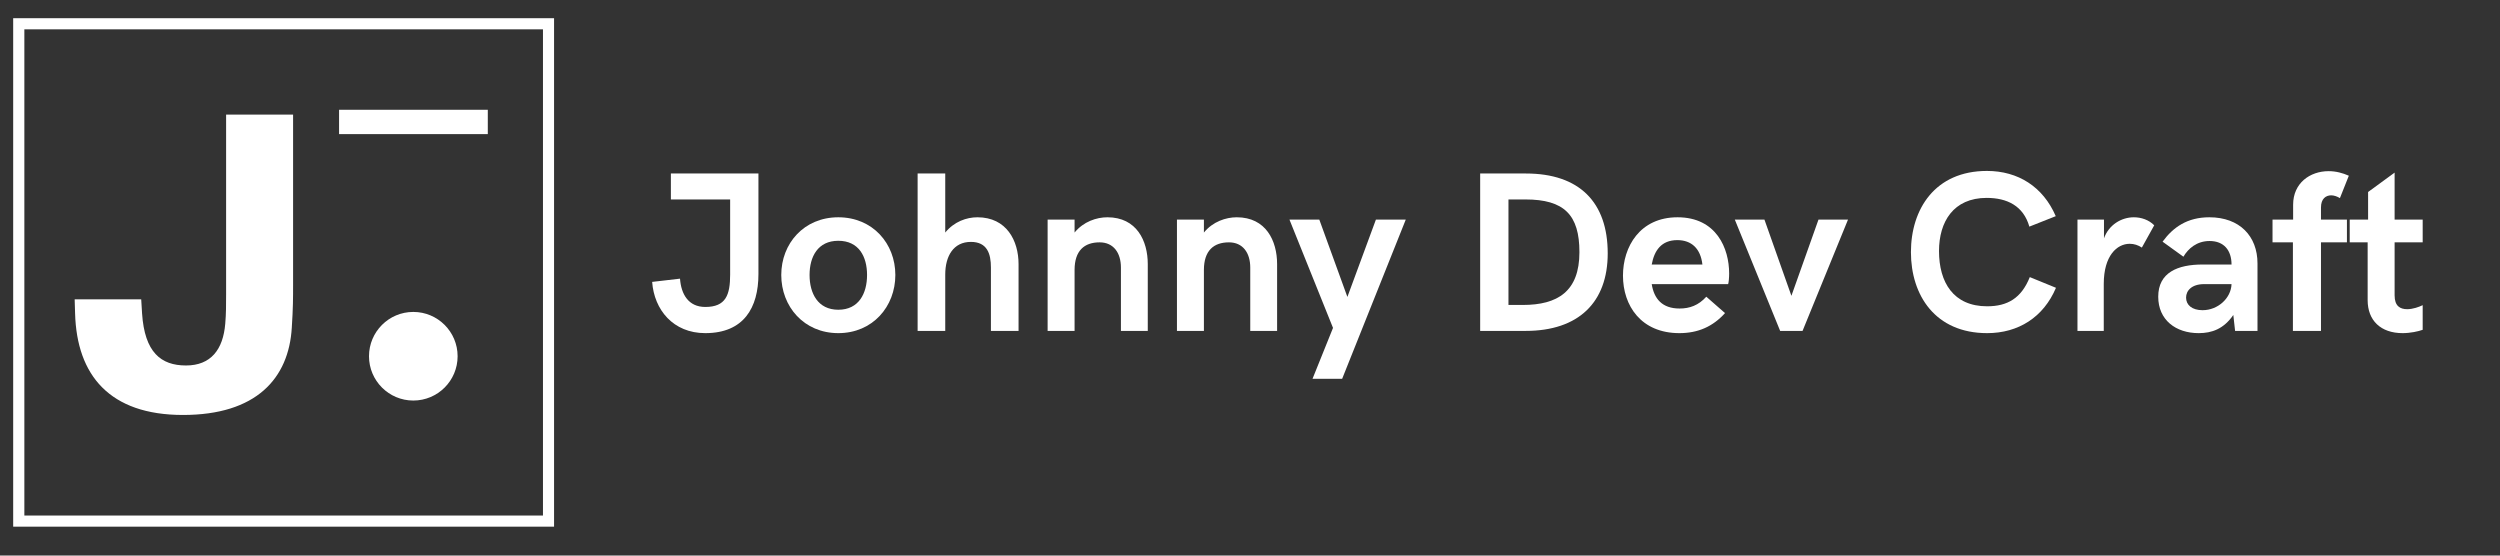
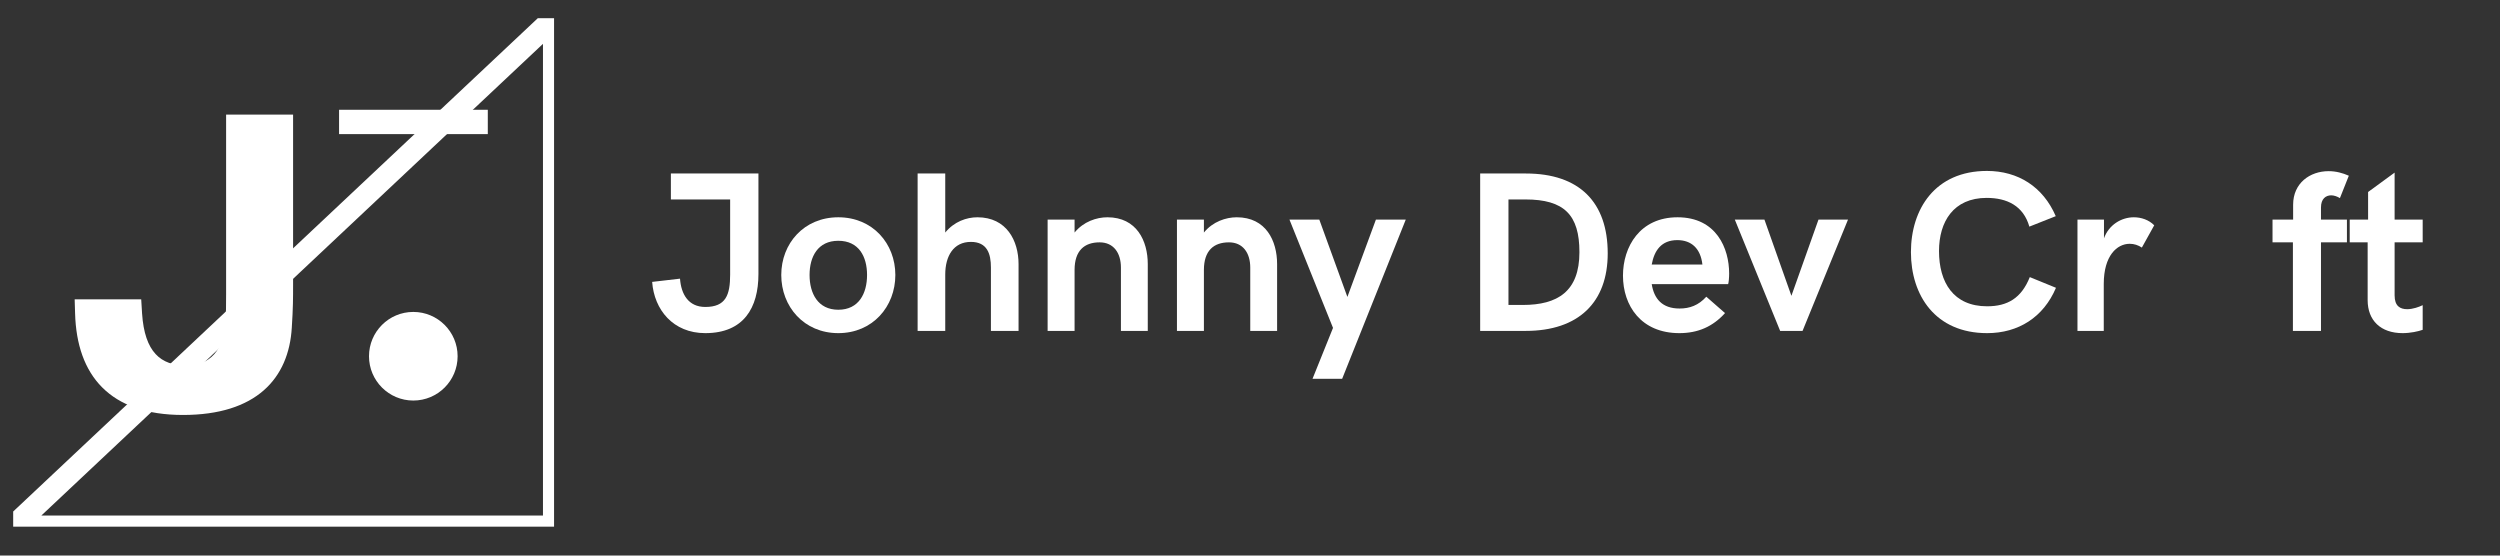
<svg xmlns="http://www.w3.org/2000/svg" width="1350" zoomAndPan="magnify" viewBox="0 0 1350 300" height="300" preserveAspectRatio="xMidYMid meet" version="1.0">
  <rect x="0" y="0" width="1350" height="300" fill="#333333" stroke="none" />
  <defs>
    <g />
    <clipPath id="6856d8a543">
      <path d="M 7.117 9.844 L 299.191 9.844 L 299.191 284.406 L 7.117 284.406 Z M 7.117 9.844 " clip-rule="nonzero" />
    </clipPath>
    <clipPath id="90e721ff67">
      <path d="M 199.262 168.445 L 247.109 168.445 L 247.109 216.293 L 199.262 216.293 Z M 199.262 168.445 " clip-rule="nonzero" />
    </clipPath>
    <clipPath id="efce7f9481">
      <path d="M 223.184 168.445 C 209.973 168.445 199.262 179.156 199.262 192.371 C 199.262 205.582 209.973 216.293 223.184 216.293 C 236.398 216.293 247.109 205.582 247.109 192.371 C 247.109 179.156 236.398 168.445 223.184 168.445 " clip-rule="nonzero" />
    </clipPath>
  </defs>
  <g clip-path="url(#6856d8a543)">
-     <path stroke-linecap="butt" transform="matrix(-1.457, -0, 0, -1.464, 299.193, 284.406)" fill="none" stroke-linejoin="miter" d="M 0.001 -0 L 200.43 -0 L 200.43 187.563 L 0.001 187.563 L 0.001 -0 " stroke="#ffffff" stroke-width="8.217" stroke-opacity="1" stroke-miterlimit="4" />
+     <path stroke-linecap="butt" transform="matrix(-1.457, -0, 0, -1.464, 299.193, 284.406)" fill="none" stroke-linejoin="miter" d="M 0.001 -0 L 200.43 -0 L 0.001 187.563 L 0.001 -0 " stroke="#ffffff" stroke-width="8.217" stroke-opacity="1" stroke-miterlimit="4" />
  </g>
  <g fill="#ffffff" fill-opacity="1">
    <g transform="translate(28.798, 220.855)">
      <g>
        <path d="M 129.469 -158.953 L 93.301 -158.953 L 93.301 -62.199 C 93.301 -56.441 93.301 -51.371 92.84 -46.074 C 91.688 -32.02 85.008 -23.496 71.645 -23.496 C 58.055 -23.496 49.301 -30.641 47.918 -51.602 L 47.457 -59.203 L 11.52 -59.203 L 11.75 -51.602 C 12.672 -18.199 30.41 3.227 70.031 3.227 C 109.426 3.227 127.164 -16.355 128.777 -44 C 129.469 -54.828 129.469 -59.895 129.469 -66.809 Z M 129.469 -158.953 " />
      </g>
    </g>
  </g>
  <path stroke-linecap="butt" transform="matrix(1.463, 0, 0, 1.46, 183.101, 59.28)" fill="none" stroke-linejoin="miter" d="M 0 4.5 L 54.894 4.5 " stroke="#ffffff" stroke-width="9" stroke-opacity="1" stroke-miterlimit="4" />
  <g clip-path="url(#90e721ff67)">
    <g clip-path="url(#efce7f9481)">
      <path fill="#ffffff" d="M 199.262 168.445 L 247.109 168.445 L 247.109 216.293 L 199.262 216.293 Z M 199.262 168.445 " fill-opacity="1" fill-rule="nonzero" />
    </g>
  </g>
  <g fill="#ffffff" fill-opacity="1">
    <g transform="translate(350.303, 178.691)">
      <g>
        <path d="M 30.559 1.203 C 51.375 1.203 59.254 -12.574 59.254 -30.68 L 59.254 -85.004 L 11.973 -85.004 L 11.973 -70.988 L 43.977 -70.988 L 43.977 -30.441 C 43.977 -19.371 41.629 -12.934 30.559 -12.934 C 21.418 -12.934 17.508 -19.852 16.906 -28.215 L 1.863 -26.469 C 2.949 -11.43 13.176 1.203 30.559 1.203 Z M 30.559 1.203 " />
      </g>
    </g>
  </g>
  <g fill="#ffffff" fill-opacity="1">
    <g transform="translate(418.818, 178.691)">
      <g>
        <path d="M 33.867 1.203 C 52.457 1.203 64.668 -13.176 64.668 -30.199 C 64.668 -47.164 52.457 -61.359 33.867 -61.359 C 15.281 -61.359 3.066 -47.164 3.066 -30.199 C 3.066 -13.176 15.281 1.203 33.867 1.203 Z M 33.867 -11.43 C 22.801 -11.43 18.348 -20.332 18.348 -30.199 C 18.348 -40.066 22.801 -48.668 33.867 -48.668 C 45 -48.668 49.391 -40.066 49.391 -30.199 C 49.391 -20.332 45 -11.43 33.867 -11.43 Z M 33.867 -11.43 " />
      </g>
    </g>
  </g>
  <g fill="#ffffff" fill-opacity="1">
    <g transform="translate(486.671, 178.691)">
      <g>
        <path d="M 8.844 0 L 23.762 0 L 23.762 -30.441 C 23.762 -40.426 28.215 -48.066 37.598 -48.066 C 46.441 -48.066 48.426 -41.629 48.426 -34.23 L 48.426 0 L 63.348 0 L 63.348 -36.094 C 63.348 -48.668 56.91 -61.359 41.148 -61.359 C 35.254 -61.359 28.574 -59.016 23.762 -53.121 L 23.762 -85.004 L 8.844 -85.004 Z M 8.844 0 " />
      </g>
    </g>
  </g>
  <g fill="#ffffff" fill-opacity="1">
    <g transform="translate(556.99, 178.691)">
      <g>
        <path d="M 8.723 0 L 23.281 0 L 23.281 -32.906 C 23.281 -43.375 28.574 -47.824 36.816 -47.824 C 44.336 -47.824 48.309 -42.109 48.309 -34.23 L 48.309 0 L 62.805 0 L 62.805 -36.094 C 62.805 -48.668 56.789 -61.359 41.027 -61.359 C 35.133 -61.359 28.094 -59.016 23.281 -53.121 L 23.281 -60.098 L 8.723 -60.098 Z M 8.723 0 " />
      </g>
    </g>
  </g>
  <g fill="#ffffff" fill-opacity="1">
    <g transform="translate(626.829, 178.691)">
      <g>
        <path d="M 8.723 0 L 23.281 0 L 23.281 -32.906 C 23.281 -43.375 28.574 -47.824 36.816 -47.824 C 44.336 -47.824 48.309 -42.109 48.309 -34.23 L 48.309 0 L 62.805 0 L 62.805 -36.094 C 62.805 -48.668 56.789 -61.359 41.027 -61.359 C 35.133 -61.359 28.094 -59.016 23.281 -53.121 L 23.281 -60.098 L 8.723 -60.098 Z M 8.723 0 " />
      </g>
    </g>
  </g>
  <g fill="#ffffff" fill-opacity="1">
    <g transform="translate(696.667, 178.691)">
      <g>
        <path d="M 12.09 25.867 L 28.094 25.867 L 62.445 -60.098 L 46.32 -60.098 L 30.922 -18.348 L 15.762 -60.098 L -0.359 -60.098 L 23.16 -1.625 Z M 12.09 25.867 " />
      </g>
    </g>
  </g>
  <g fill="#ffffff" fill-opacity="1">
    <g transform="translate(758.745, 178.691)">
      <g />
    </g>
  </g>
  <g fill="#ffffff" fill-opacity="1">
    <g transform="translate(788.341, 178.691)">
      <g>
        <path d="M 10.949 0 L 35.492 0 C 64.066 0 79.828 -15.402 79.828 -41.871 C 79.828 -69.484 64.551 -85.004 35.613 -85.004 L 10.949 -85.004 Z M 26.23 -14.016 L 26.23 -70.988 L 35.371 -70.988 C 56.309 -70.988 64.551 -62.684 64.551 -42.531 C 64.551 -21.297 52.758 -14.016 33.988 -14.016 Z M 26.23 -14.016 " />
      </g>
    </g>
  </g>
  <g fill="#ffffff" fill-opacity="1">
    <g transform="translate(873.097, 178.691)">
      <g>
        <path d="M 33.75 1.203 C 43.855 1.203 51.855 -2.348 58.414 -9.625 L 48.309 -18.469 C 44.098 -13.777 39.281 -12.09 33.867 -12.09 C 24.426 -12.09 20.094 -17.387 18.828 -25.266 L 60.098 -25.266 C 60.398 -26.109 60.641 -28.574 60.641 -31.043 C 60.641 -44.457 53.84 -61.359 32.785 -61.359 C 12.453 -61.359 3.309 -45.48 3.309 -29.84 C 3.309 -13.656 13.055 1.203 33.75 1.203 Z M 18.828 -35.855 C 20.215 -43.375 24.004 -49.027 32.664 -49.027 C 40.305 -49.027 45.238 -44.457 46.203 -35.855 Z M 18.828 -35.855 " />
      </g>
    </g>
  </g>
  <g fill="#ffffff" fill-opacity="1">
    <g transform="translate(937.281, 178.691)">
      <g>
        <path d="M 24.004 0 L 36.094 0 L 60.641 -60.098 L 44.699 -60.098 L 30.078 -18.949 L 15.52 -60.098 L -0.48 -60.098 Z M 24.004 0 " />
      </g>
    </g>
  </g>
  <g fill="#ffffff" fill-opacity="1">
    <g transform="translate(997.374, 178.691)">
      <g />
    </g>
  </g>
  <g fill="#ffffff" fill-opacity="1">
    <g transform="translate(1026.97, 178.691)">
      <g>
        <path d="M 46.082 1.203 C 62.984 1.203 76.52 -7.398 83.258 -23.281 L 69.121 -29.055 C 64.551 -17.625 57.031 -13.293 46.082 -13.293 C 27.852 -13.293 20.094 -26.23 20.094 -43.133 C 20.094 -58.895 27.852 -71.828 45.84 -71.828 C 56.91 -71.828 65.691 -67.496 68.879 -56.309 L 83.137 -61.961 C 76.281 -77.844 62.805 -86.387 45.961 -86.387 C 17.988 -86.387 4.934 -65.812 4.934 -42.531 C 4.934 -19.191 18.109 1.203 46.082 1.203 Z M 46.082 1.203 " />
      </g>
    </g>
  </g>
  <g fill="#ffffff" fill-opacity="1">
    <g transform="translate(1113.11, 178.691)">
      <g>
        <path d="M 8.723 0 L 22.922 0 L 22.922 -25.387 C 22.922 -40.668 30.078 -47.043 36.938 -47.043 C 39.281 -47.043 41.508 -46.32 43.496 -45 L 50.172 -57.031 C 47.285 -59.977 43.133 -61.359 39.164 -61.359 C 32.426 -61.359 25.629 -57.27 23.039 -49.992 L 23.039 -60.098 L 8.723 -60.098 Z M 8.723 0 " />
      </g>
    </g>
  </g>
  <g fill="#ffffff" fill-opacity="1">
    <g transform="translate(1162.135, 178.691)">
      <g>
-         <path d="M 25.145 1.203 C 32.305 1.203 38.68 -1.082 43.855 -8.602 L 44.816 0 L 56.91 0 L 56.91 -36.457 C 56.91 -51.133 47.285 -61.359 30.922 -61.359 C 19.07 -61.359 11.43 -56.066 5.656 -48.188 L 16.906 -40.066 C 19.492 -44.457 24.125 -48.547 31.043 -48.547 C 38.801 -48.547 42.895 -43.496 42.895 -35.855 L 27.25 -35.855 C 13.777 -35.855 3.309 -31.523 3.309 -18.469 C 3.309 -5.895 12.812 1.203 25.145 1.203 Z M 27.25 -11.188 C 21.535 -11.188 18.348 -14.016 18.348 -17.988 C 18.348 -21.777 21.418 -25.266 28.094 -25.266 L 42.895 -25.266 C 42.652 -17.746 35.613 -11.188 27.25 -11.188 Z M 27.25 -11.188 " />
-       </g>
+         </g>
    </g>
  </g>
  <g fill="#ffffff" fill-opacity="1">
    <g transform="translate(1225.958, 178.691)">
      <g>
        <path d="M 12.211 0 L 27.371 0 L 27.371 -47.824 L 41.387 -47.824 L 41.387 -60.098 L 27.371 -60.098 L 27.371 -66.656 C 27.371 -71.348 29.957 -73.211 32.906 -73.211 C 34.469 -73.211 36.215 -72.551 37.598 -71.707 L 42.41 -83.801 C 39.164 -85.242 35.492 -86.266 31.523 -86.266 C 21.418 -86.266 12.332 -79.828 12.332 -68.16 L 12.332 -60.098 L 1.203 -60.098 L 1.203 -47.824 L 12.211 -47.824 Z M 12.211 0 " />
      </g>
    </g>
  </g>
  <g fill="#ffffff" fill-opacity="1">
    <g transform="translate(1267.343, 178.691)">
      <g>
        <path d="M 30.078 1.203 C 34.23 1.203 38.68 0.242 40.906 -0.602 L 40.906 -13.898 C 38.922 -12.934 35.613 -11.73 32.547 -11.73 C 28.695 -11.73 25.746 -13.414 25.746 -19.191 L 25.746 -47.824 L 40.906 -47.824 L 40.906 -60.098 L 25.746 -60.098 L 25.746 -85.484 L 11.43 -75.016 L 11.43 -60.098 L 1.504 -60.098 L 1.504 -47.824 L 11.188 -47.824 L 11.188 -16.605 C 11.188 -5.656 18.227 1.203 30.078 1.203 Z M 30.078 1.203 " />
      </g>
    </g>
  </g>
</svg>